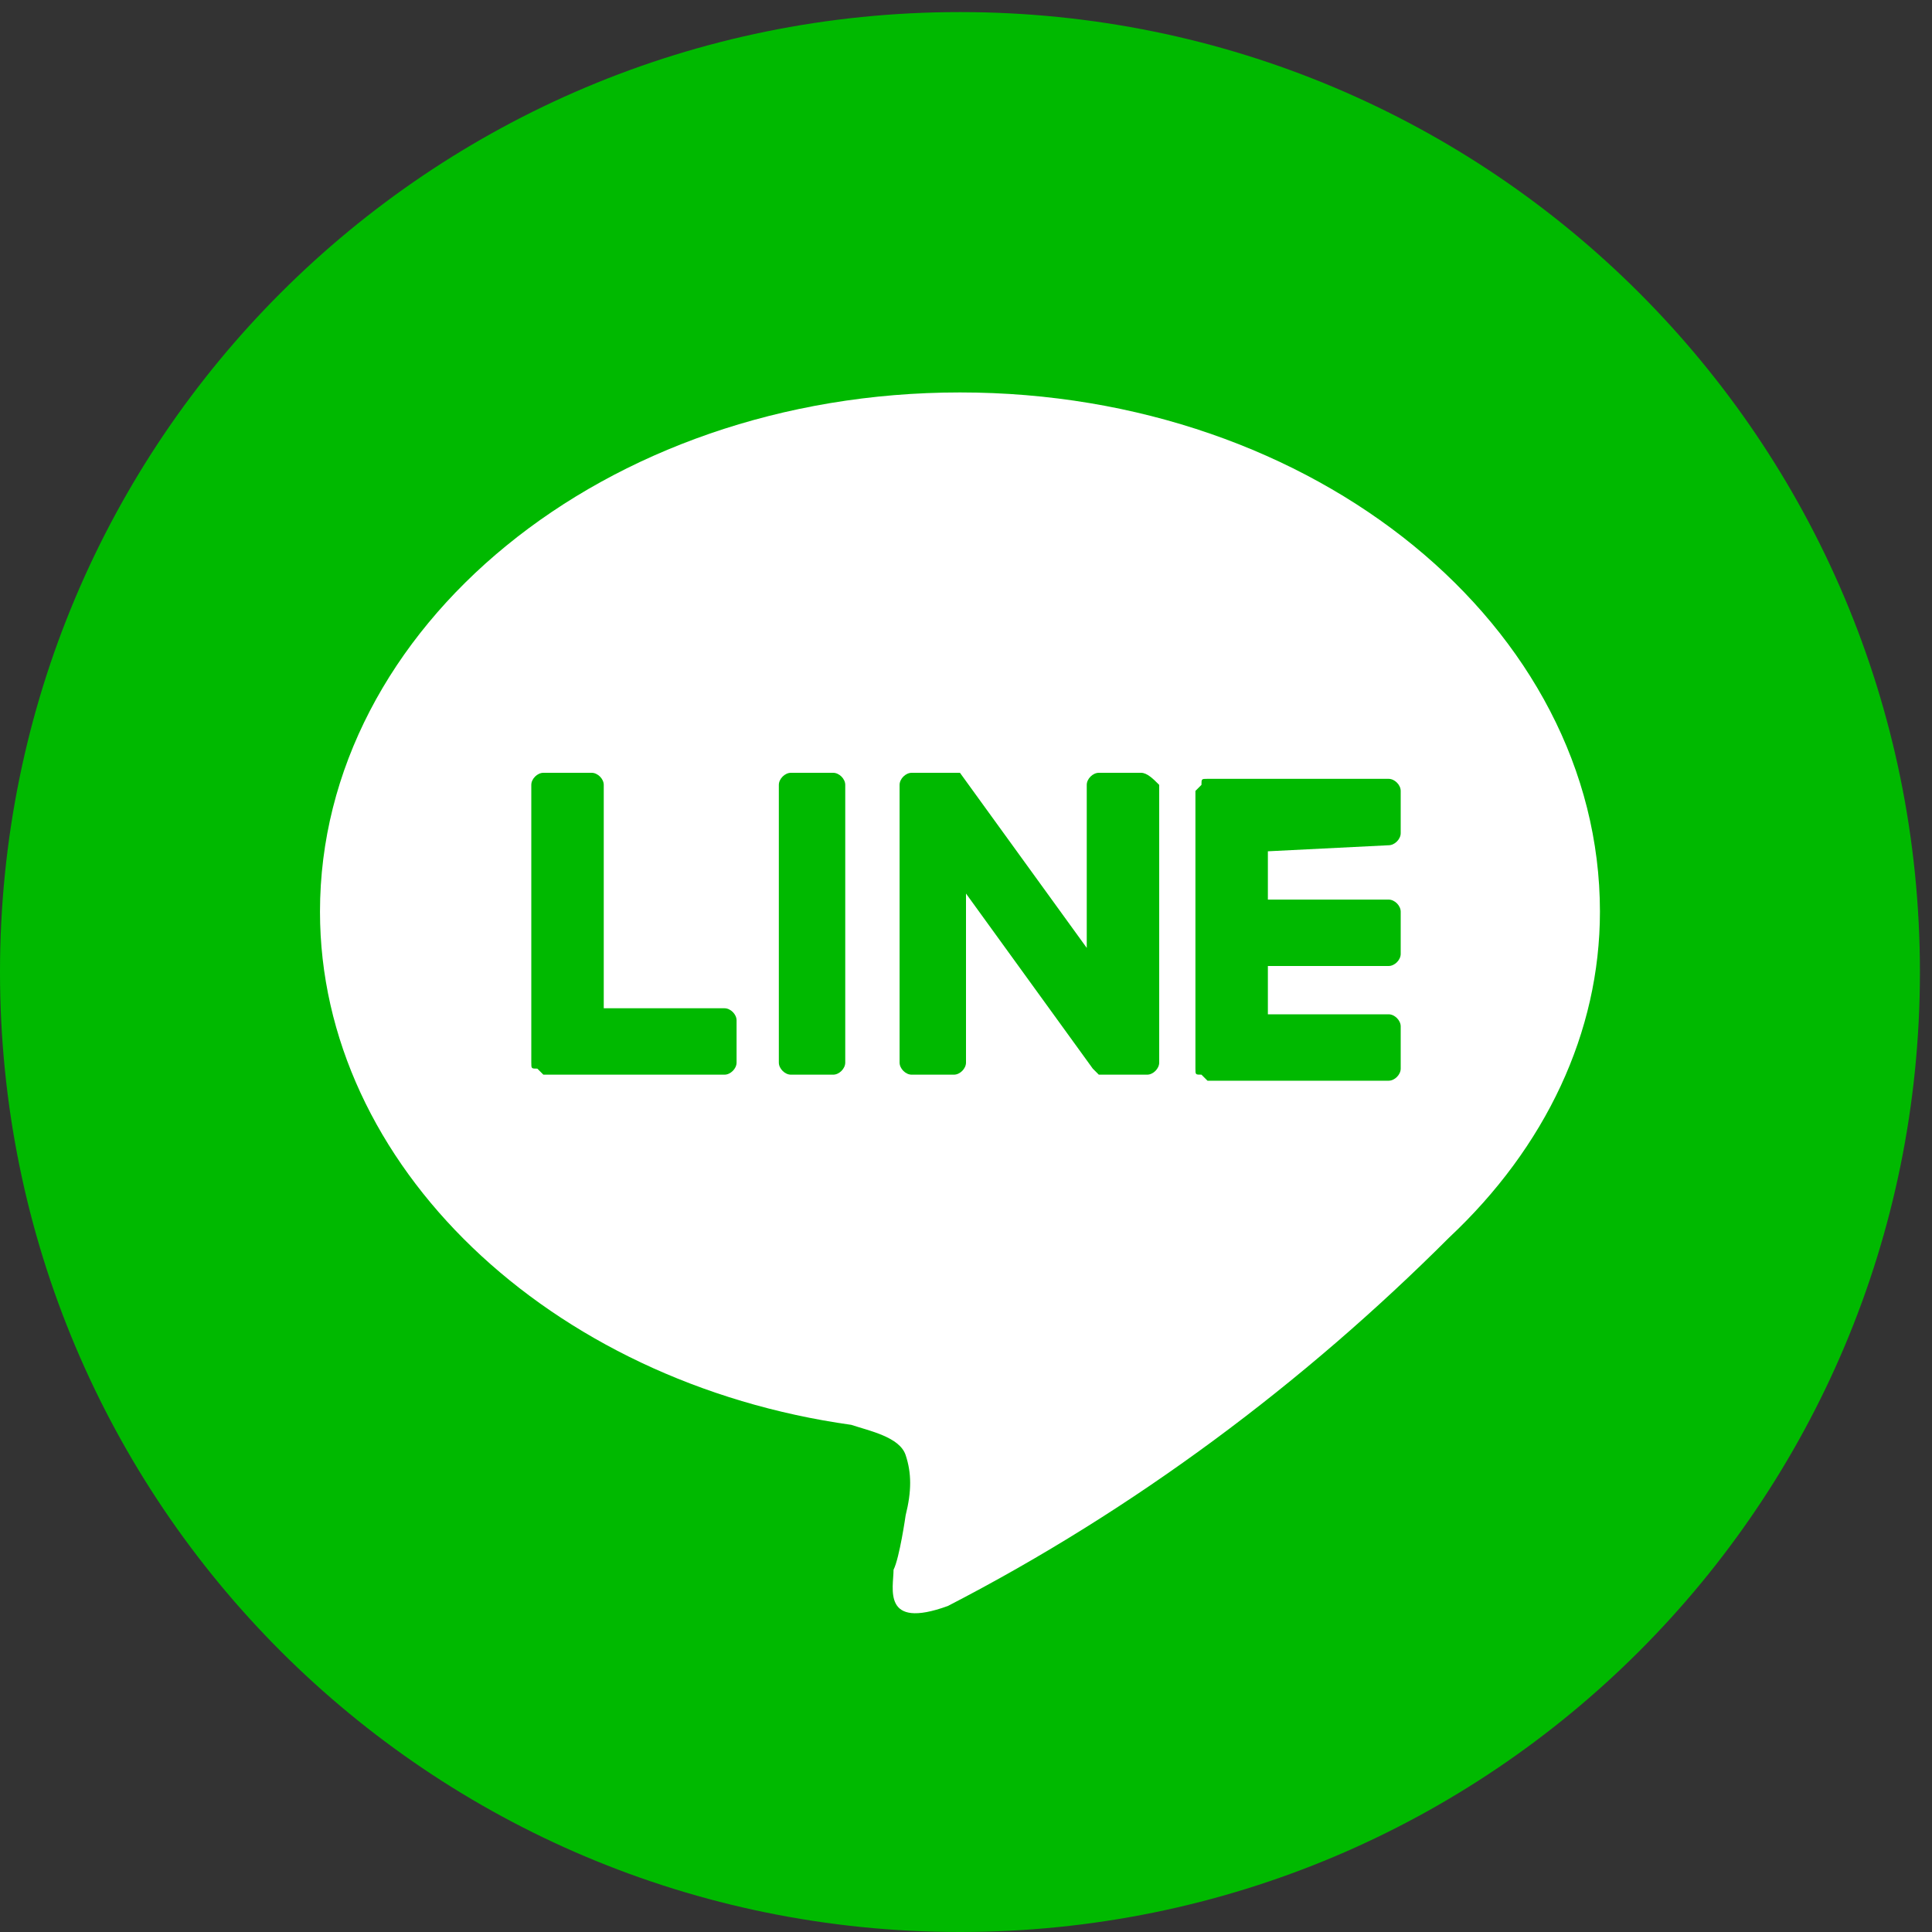
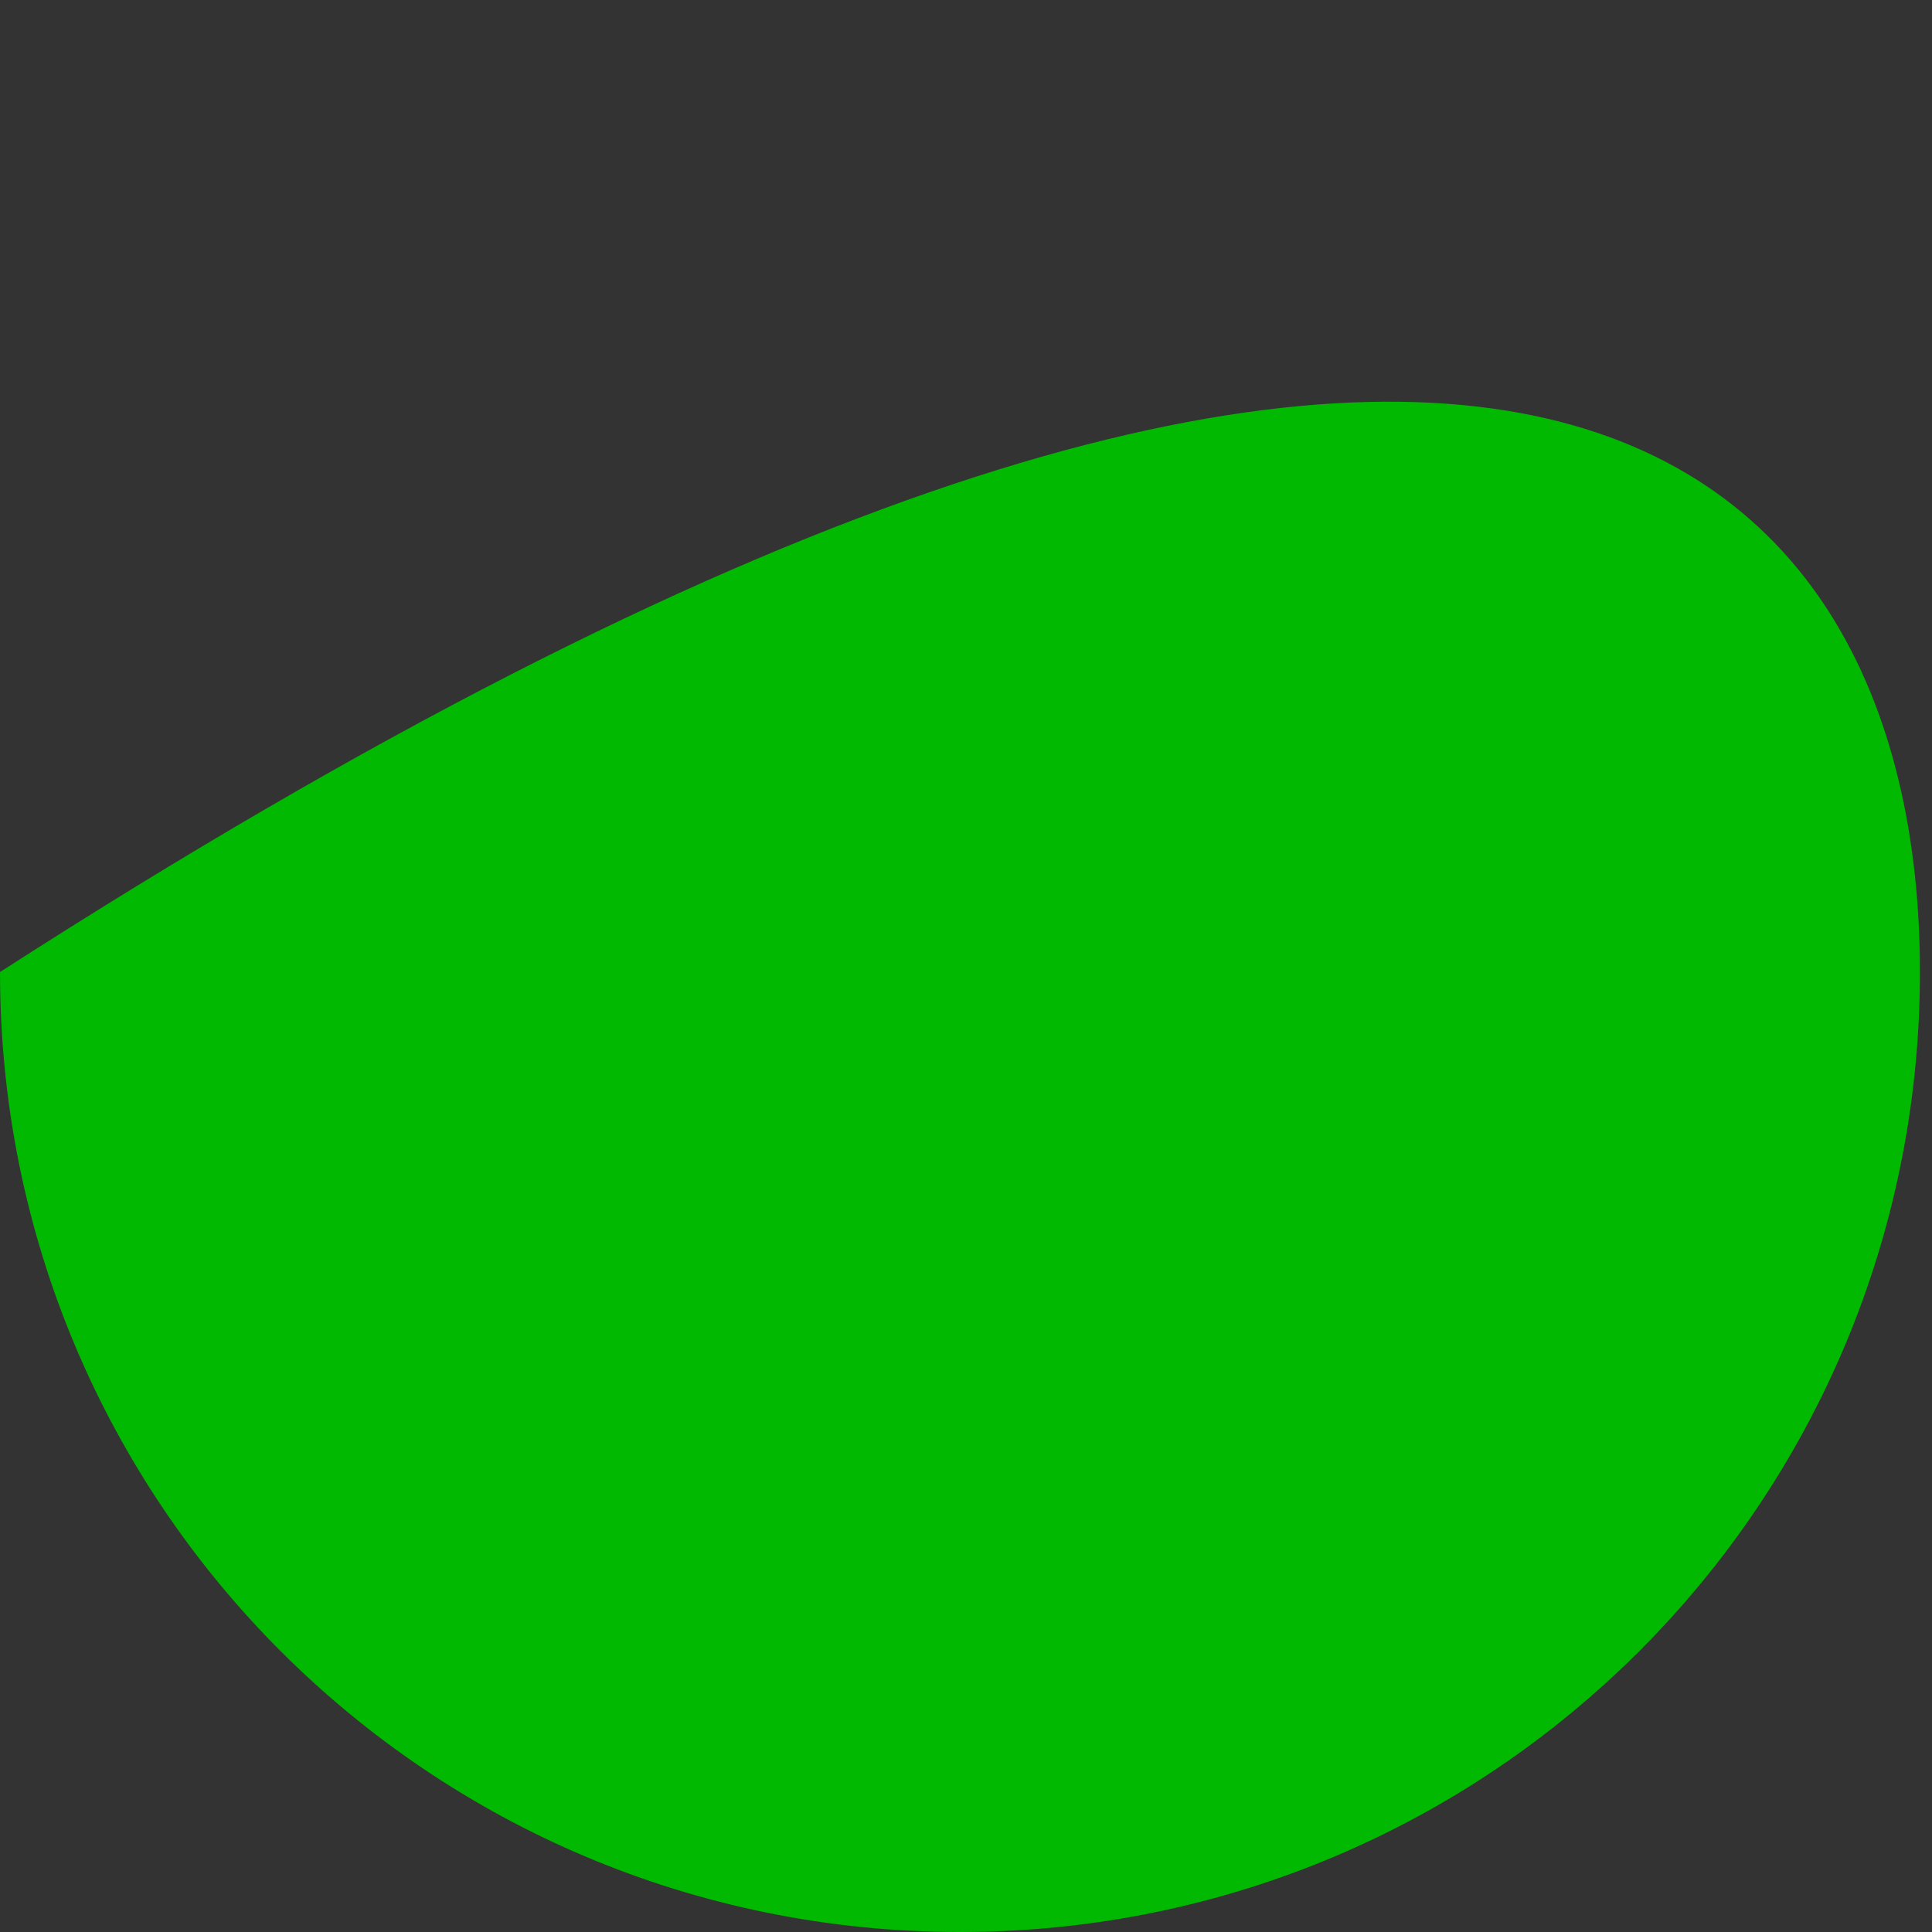
<svg xmlns="http://www.w3.org/2000/svg" version="1.1" id="レイヤー_1" x="0px" y="0px" viewBox="0 0 32 32" style="enable-background:new 0 0 32 32;" xml:space="preserve">
  <rect x="0" y="0" width="32" height="32" fill="#333333" stroke="none" />
  <style type="text/css">
	.st0{fill:#00B900;}
	.st1{fill:#FFFFFF;}
</style>
-   <path id="パス_209" class="st0" d="M31.8,16.1c0,8.8-7.1,15.9-15.9,15.9S0,24.9,0,16.1S7.1,0.2,15.9,0.2  C24.7,0.2,31.8,7.3,31.8,16.1L31.8,16.1" />
-   <path id="パス_210" class="st1" d="M26.5,15.1c0-4.7-4.7-8.6-10.6-8.6S5.3,10.4,5.3,15.1c0,4.2,3.8,7.8,8.8,8.5  c0.3,0.1,0.8,0.2,0.9,0.5s0.1,0.6,0,1c0,0-0.1,0.7-0.2,0.9c0,0.3-0.2,1,0.9,0.6c3.1-1.6,5.9-3.7,8.3-6.1l0,0  C25.6,19,26.5,17.1,26.5,15.1" />
-   <path id="パス_211" class="st0" d="M13.8,12.8h-0.7c-0.1,0-0.2,0.1-0.2,0.2l0,0v4.6c0,0.1,0.1,0.2,0.2,0.2h0.7  c0.1,0,0.2-0.1,0.2-0.2V13C14,12.9,13.9,12.8,13.8,12.8L13.8,12.8" />
-   <path id="パス_212" class="st0" d="M18.9,12.8h-0.7c-0.1,0-0.2,0.1-0.2,0.2l0,0v2.7l-2.1-2.9l0,0l0,0l0,0l0,0l0,0l0,0l0,0l0,0l0,0  l0,0l0,0l0,0l0,0l0,0l0,0h-0.8c-0.1,0-0.2,0.1-0.2,0.2l0,0v4.6c0,0.1,0.1,0.2,0.2,0.2h0.7c0.1,0,0.2-0.1,0.2-0.2v-2.8l2.1,2.9  c0,0,0,0,0.1,0.1l0,0l0,0l0,0l0,0l0,0l0,0l0,0l0,0c0,0,0,0,0.1,0H19c0.1,0,0.2-0.1,0.2-0.2V13C19.1,12.9,19,12.8,18.9,12.8  L18.9,12.8" />
+   <path id="パス_209" class="st0" d="M31.8,16.1c0,8.8-7.1,15.9-15.9,15.9S0,24.9,0,16.1C24.7,0.2,31.8,7.3,31.8,16.1L31.8,16.1" />
  <path id="パス_213" class="st0" d="M12,16.7h-2V13c0-0.1-0.1-0.2-0.2-0.2l0,0H9c-0.1,0-0.2,0.1-0.2,0.2l0,0v4.6l0,0  c0,0.1,0,0.1,0.1,0.1l0,0l0,0L9,17.8h3c0.1,0,0.2-0.1,0.2-0.2l0,0v-0.7C12.2,16.8,12.1,16.7,12,16.7L12,16.7" />
-   <path id="パス_214" class="st0" d="M23,14c0.1,0,0.2-0.1,0.2-0.2l0,0v-0.7c0-0.1-0.1-0.2-0.2-0.2l0,0h-3c-0.1,0-0.1,0-0.1,0.1l0,0  l0,0l-0.1,0.1l0,0v4.6l0,0c0,0.1,0,0.1,0.1,0.1l0,0l0,0l0.1,0.1h3c0.1,0,0.2-0.1,0.2-0.2l0,0V17c0-0.1-0.1-0.2-0.2-0.2l0,0h-2V16h2  c0.1,0,0.2-0.1,0.2-0.2l0,0v-0.7c0-0.1-0.1-0.2-0.2-0.2l0,0h-2v-0.8L23,14z" />
</svg>